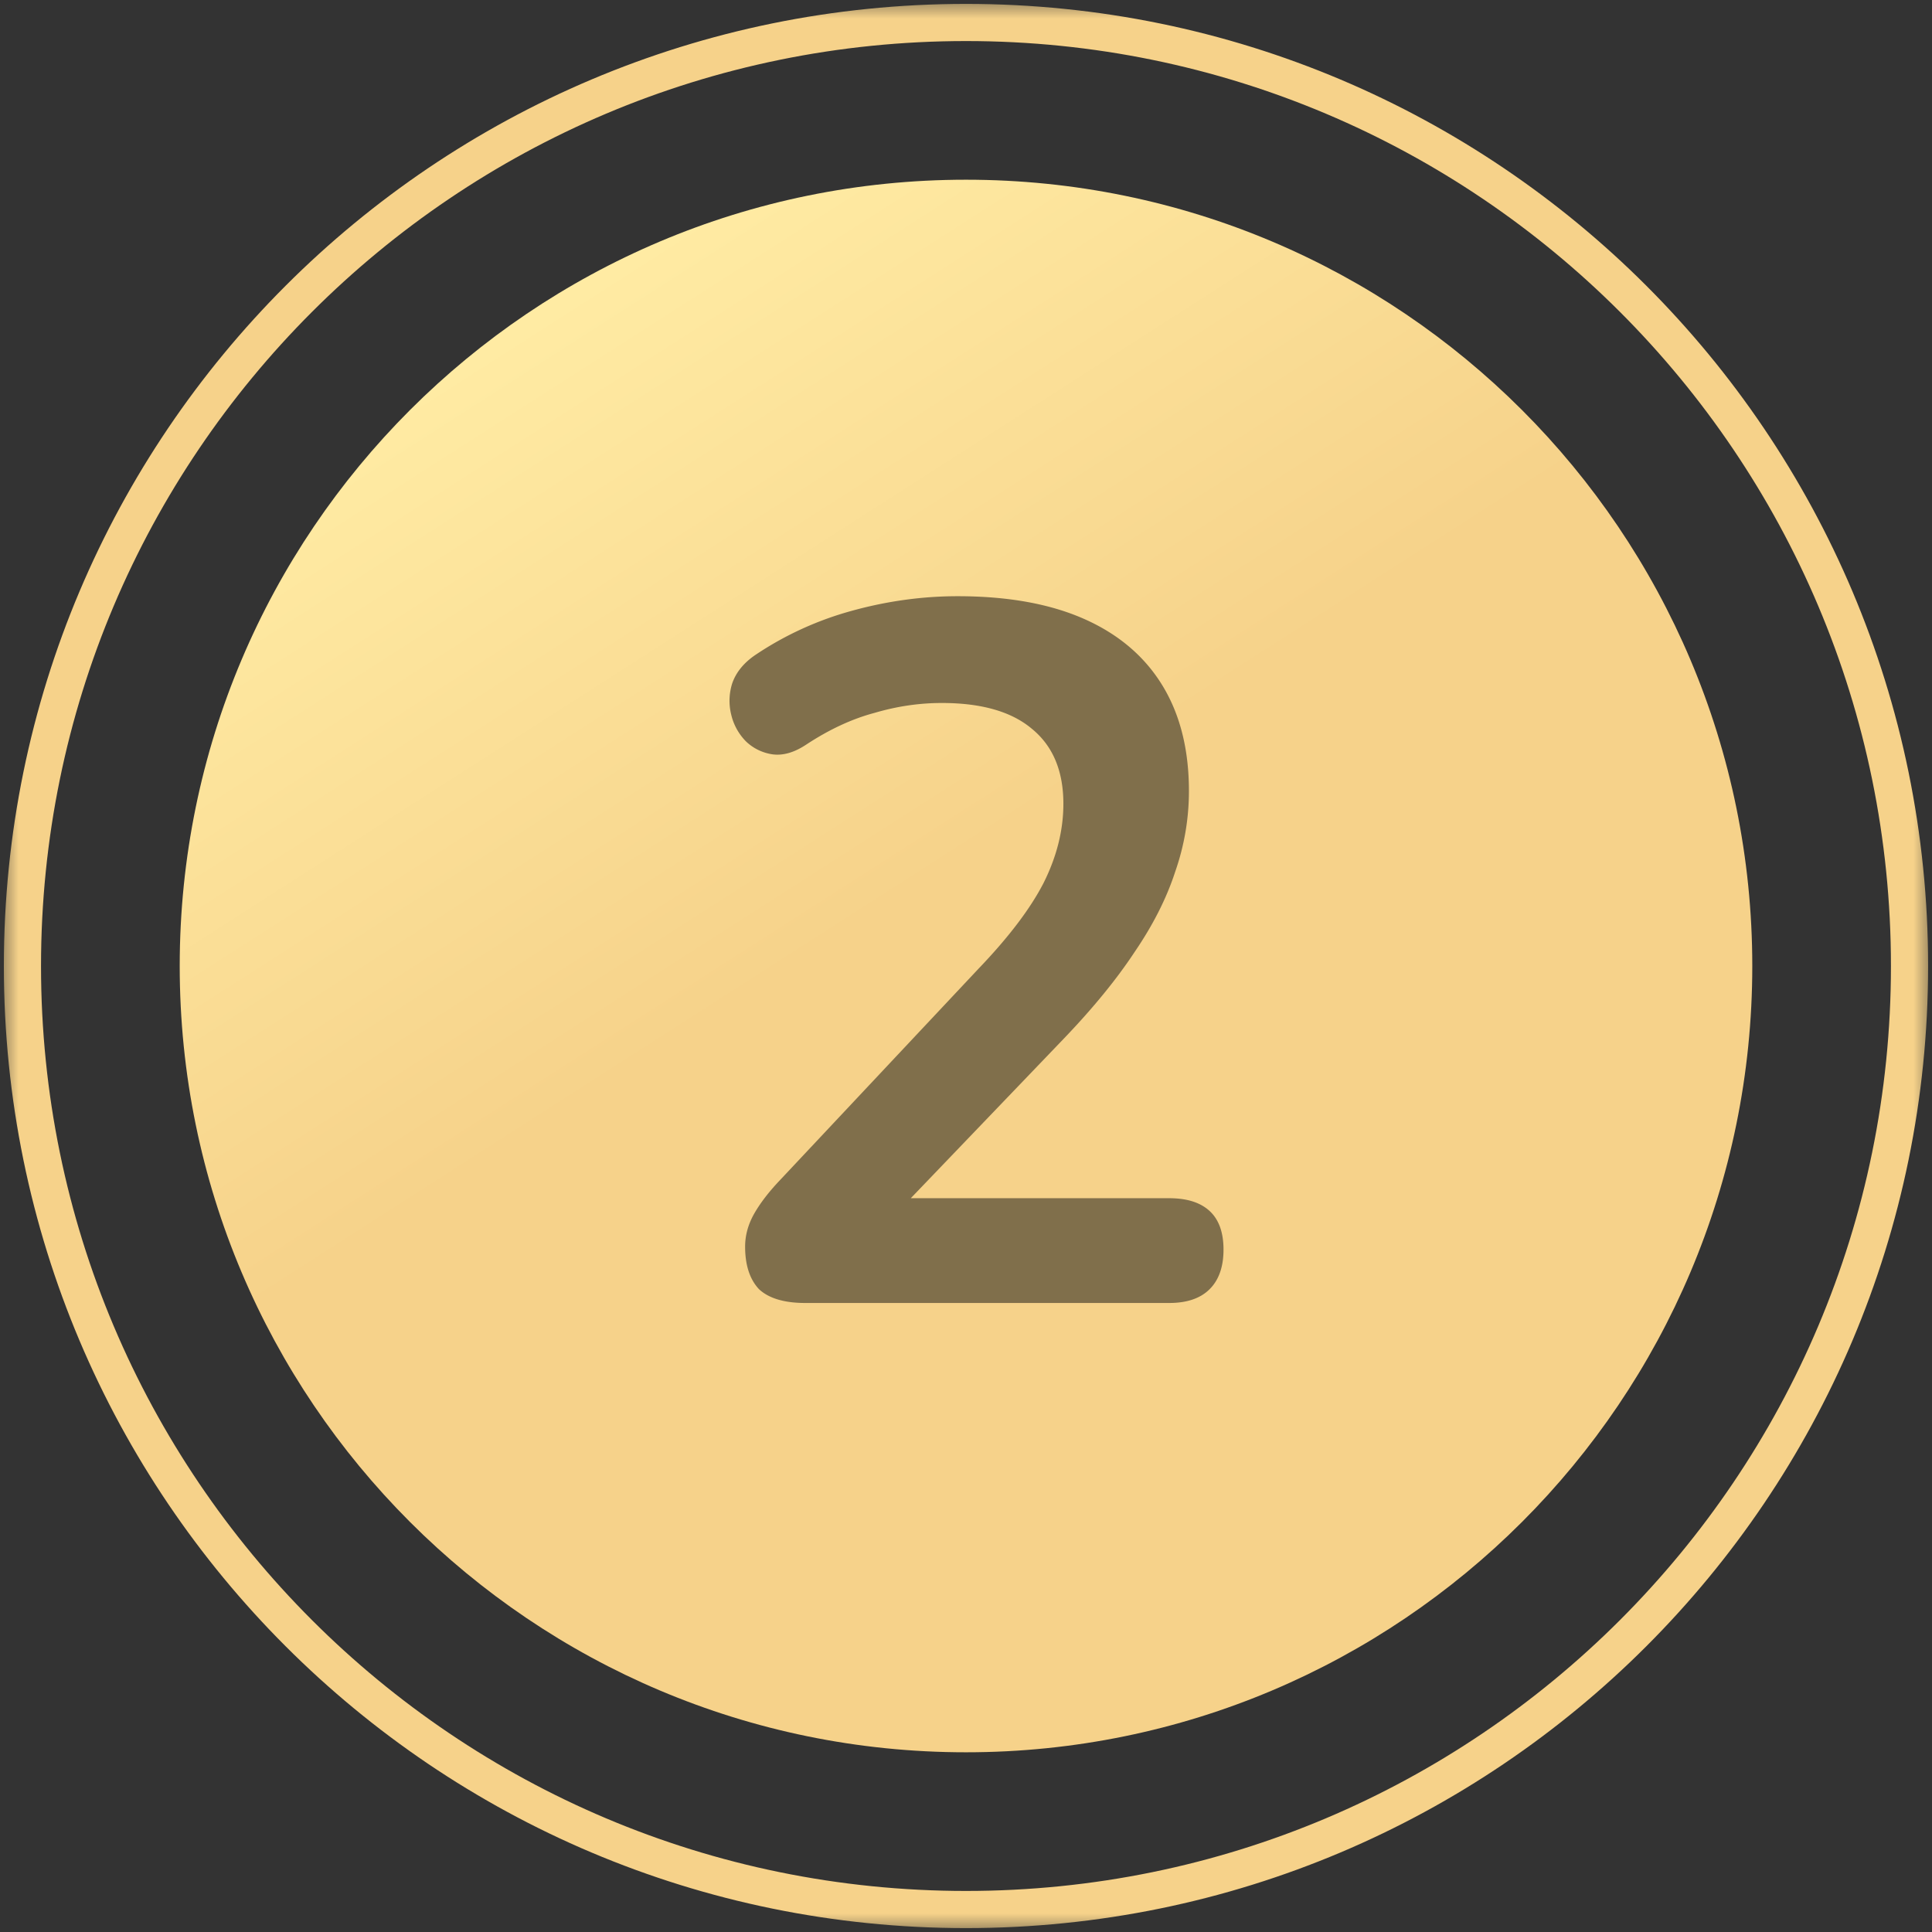
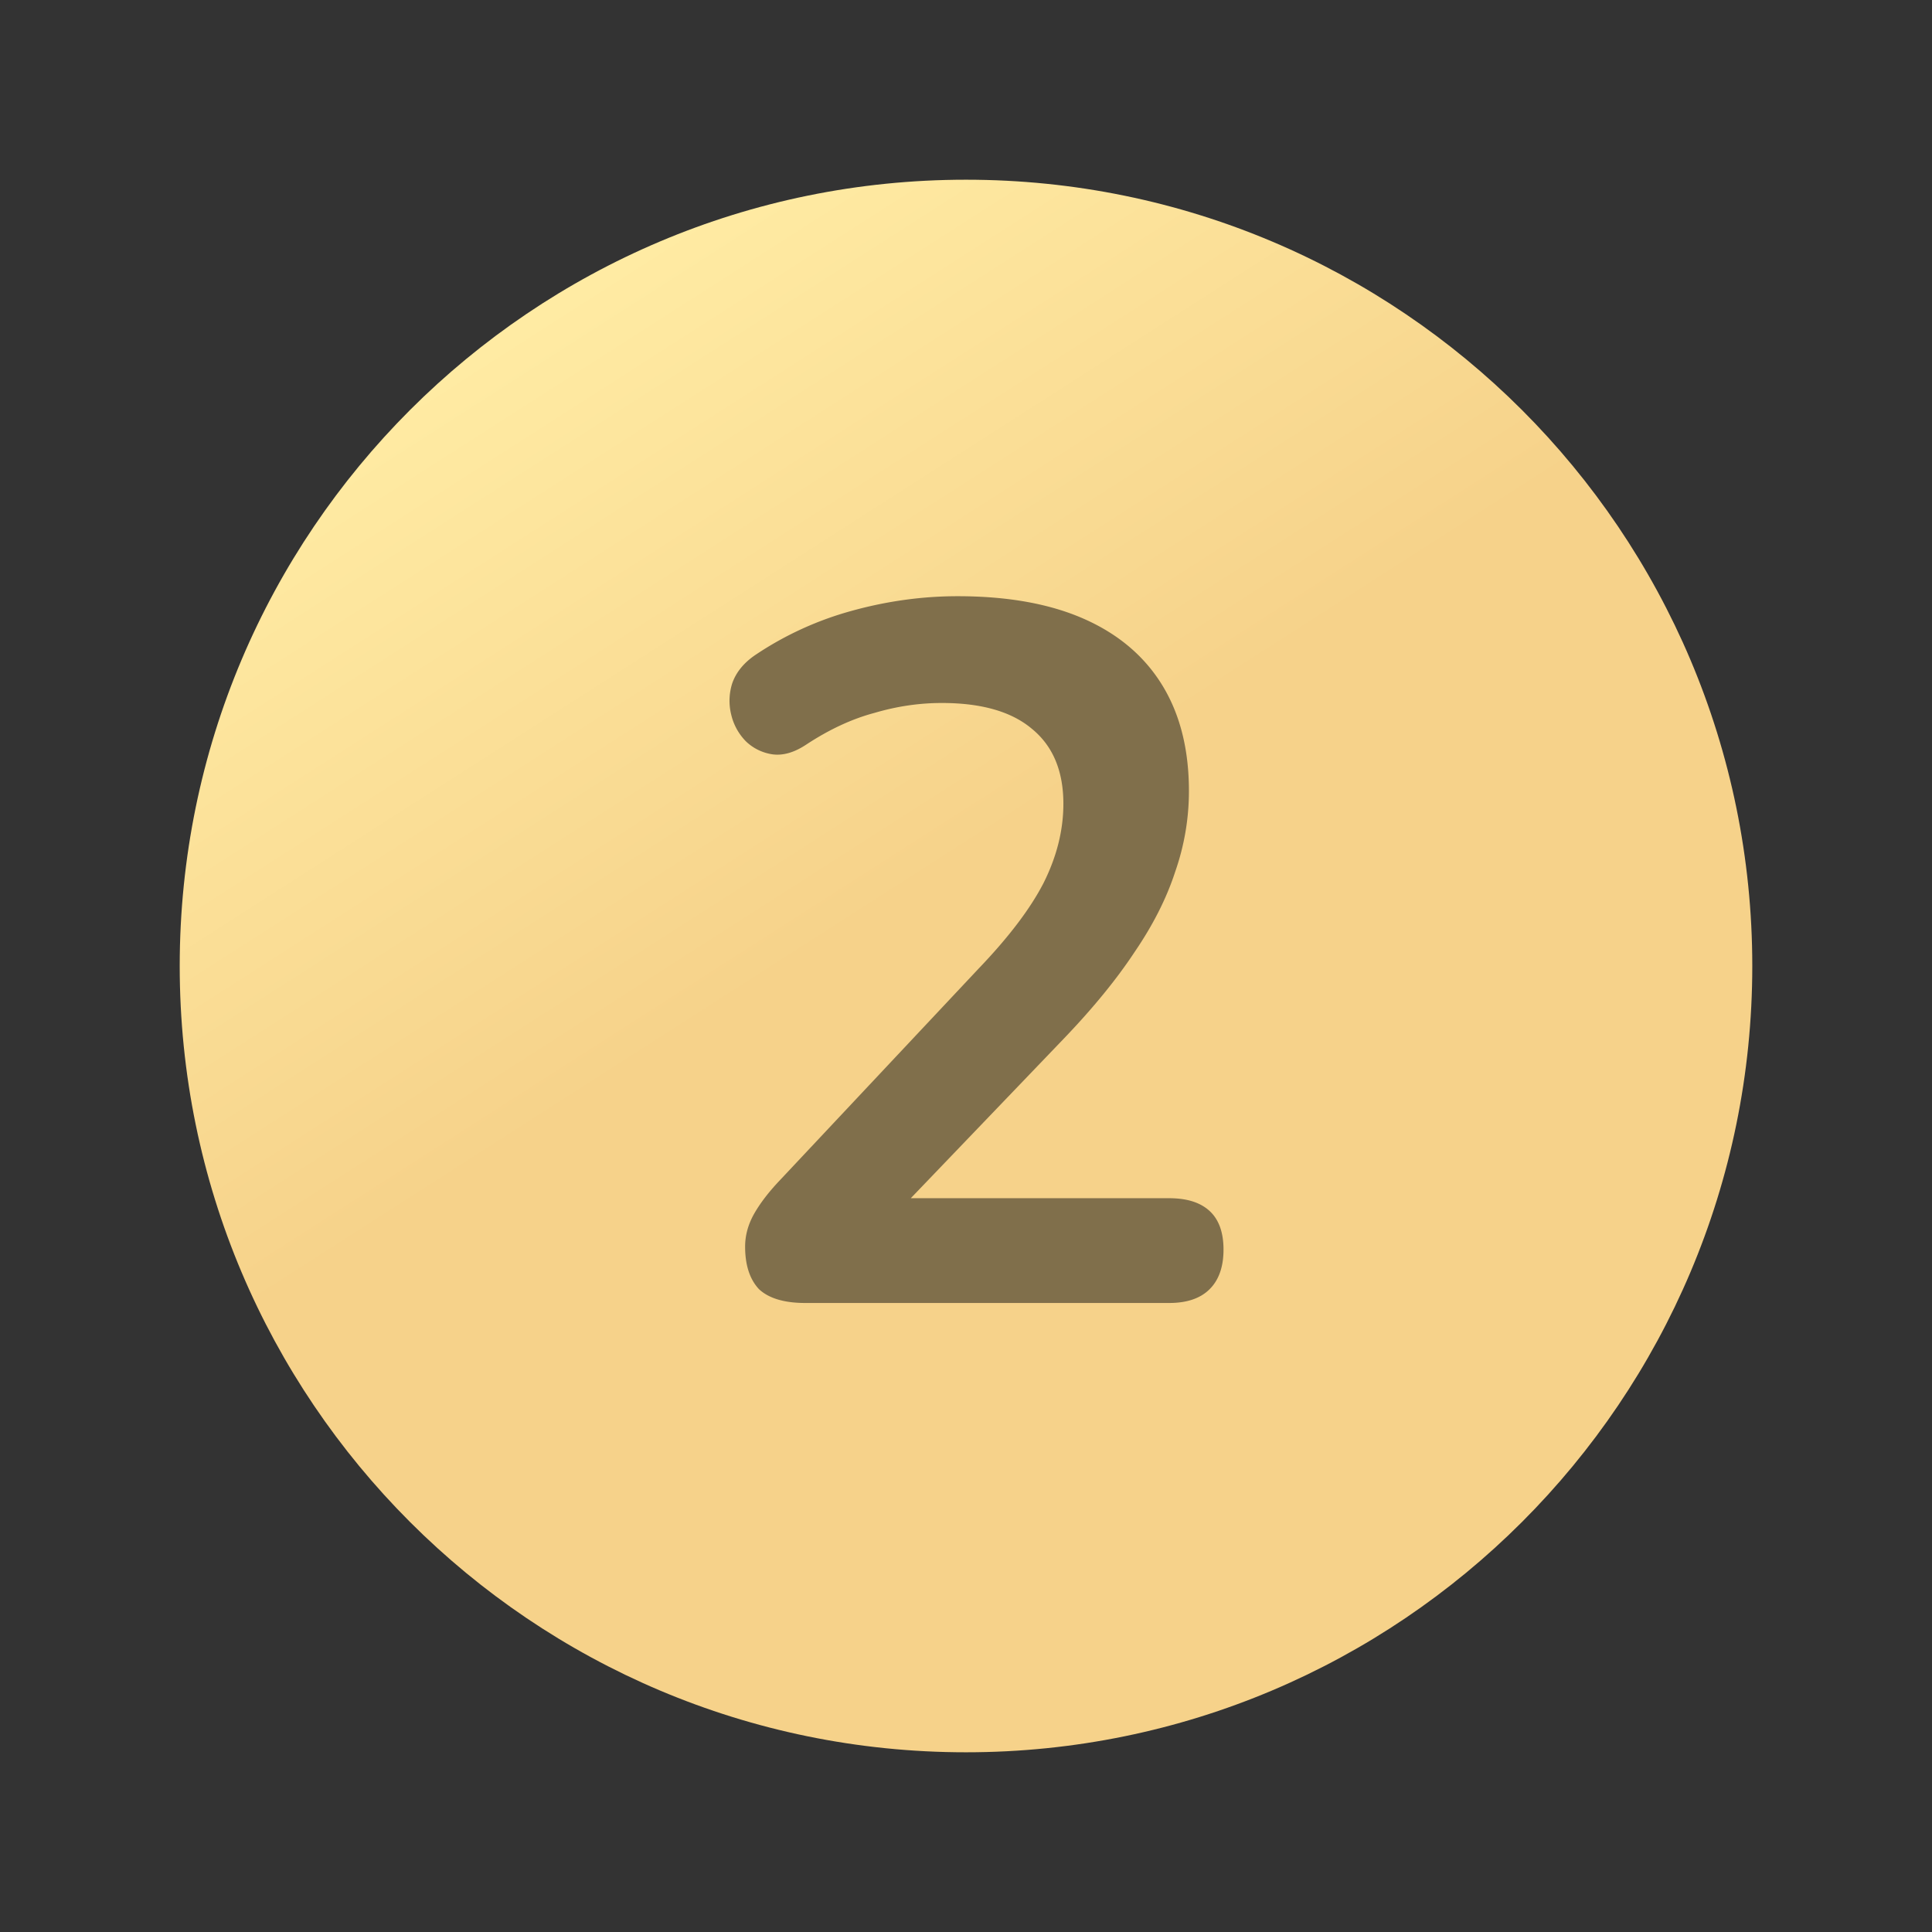
<svg xmlns="http://www.w3.org/2000/svg" width="52" height="52" fill="none">
  <rect width="100%" height="100%" fill="#333333" stroke="none" />
  <g clip-path="url(#a)">
    <mask id="b" style="mask-type:luminance" maskUnits="userSpaceOnUse" x="0" y="0" width="52" height="52">
      <path d="M52 0H0v52h52V0z" fill="#fff" />
    </mask>
    <g mask="url(#b)">
      <path d="M26 47.163c11.688 0 21.163-9.475 21.163-21.163S37.688 4.837 26 4.837 4.837 14.312 4.837 26 14.312 47.163 26 47.163z" fill="url(#c)" />
      <path d="M21.677 35.07c-.567 0-.984-.124-1.25-.373-.248-.266-.372-.647-.372-1.144 0-.301.08-.594.239-.878.16-.283.39-.585.692-.904l5.347-5.694c.816-.851 1.401-1.623 1.756-2.314.355-.71.532-1.42.532-2.129 0-.886-.284-1.56-.851-2.021-.55-.462-1.357-.692-2.421-.692-.603 0-1.206.088-1.81.266-.602.16-1.214.443-1.835.851-.32.213-.62.302-.905.266a1.3 1.3 0 0 1-.718-.346 1.513 1.513 0 0 1-.399-.718 1.545 1.545 0 0 1 .027-.851c.106-.302.319-.559.638-.772a8.839 8.839 0 0 1 2.554-1.17c.958-.267 1.916-.4 2.873-.4 1.348 0 2.484.204 3.406.612.922.408 1.623 1.003 2.102 1.783.479.78.718 1.73.718 2.847 0 .744-.124 1.472-.372 2.181-.231.71-.595 1.428-1.091 2.155-.48.727-1.109 1.499-1.89 2.315l-5 5.214v-.904h7.82c.48 0 .843.115 1.092.346.248.23.372.576.372 1.037 0 .461-.124.816-.372 1.064-.249.249-.612.373-1.091.373h-9.79z" fill="#806F4B" />
-       <path d="M26 51.395c14.025 0 25.395-11.37 25.395-25.395S40.025.605 26 .605C11.974.605.604 11.975.604 26c0 14.026 11.37 25.395 25.396 25.395z" stroke="#F6D28A" />
    </g>
  </g>
  <defs>
    <linearGradient id="c" x1="37.979" y1="43.569" x2="15.219" y2="8.032" gradientUnits="userSpaceOnUse">
      <stop offset=".562" stop-color="#F6D28A" />
      <stop offset="1" stop-color="#FFEBA3" />
    </linearGradient>
    <clipPath id="a">
      <path fill="#fff" d="M0 0h52v52H0z" />
    </clipPath>
  </defs>
</svg>